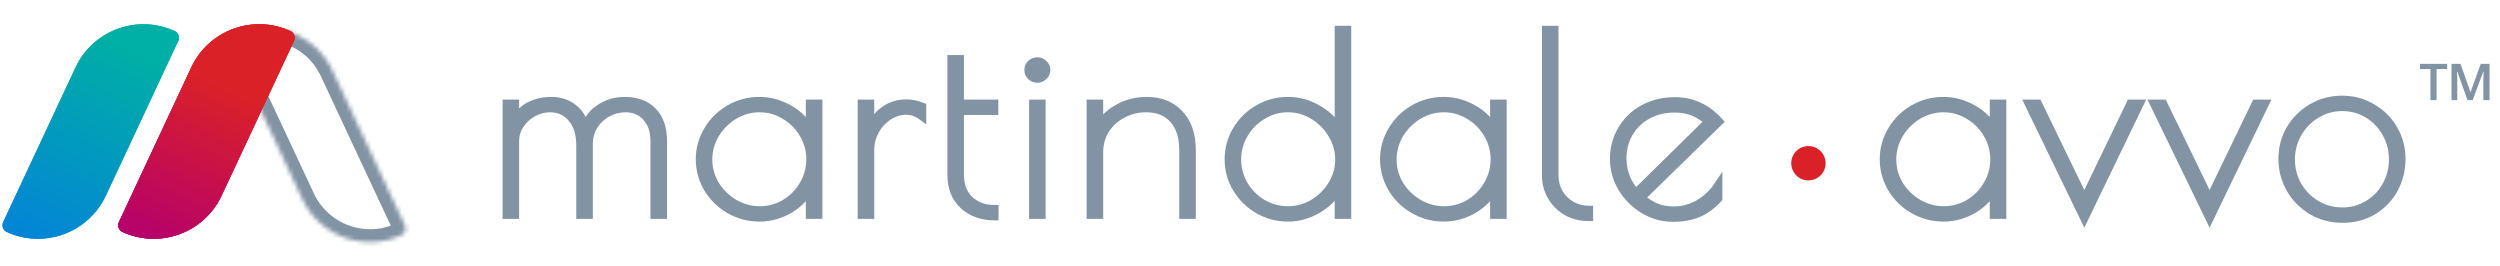
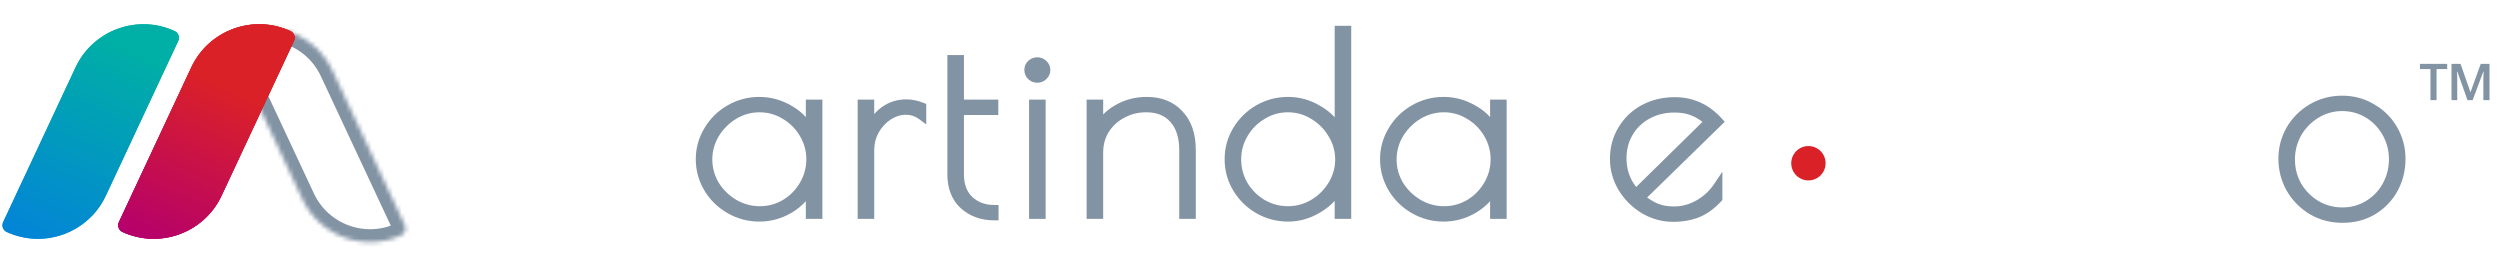
<svg xmlns="http://www.w3.org/2000/svg" width="582" height="62" viewBox="0 0 582 62" fill="none">
-   <path d="M120.853 23.191H117V50.954H120.853V32.775C120.853 31.596 121.18 30.527 121.843 29.544C122.567 28.487 123.474 27.659 124.57 27.049C125.703 26.439 126.87 26.141 128.085 26.141C129.879 26.141 131.295 26.797 132.416 28.133L132.424 28.143C133.536 29.435 134.157 31.318 134.157 33.921V50.954H138.011V33.462C138.011 32.108 138.35 30.892 139.025 29.791C139.707 28.678 140.624 27.805 141.788 27.162L141.798 27.156L141.807 27.151C142.965 26.477 144.22 26.141 145.59 26.141C147.384 26.141 148.743 26.731 149.77 27.873L149.775 27.878L149.78 27.884C150.842 29.029 151.43 30.656 151.43 32.889V50.954H155.284V32.889C155.284 29.748 154.467 27.18 152.694 25.336C150.915 23.448 148.44 22.561 145.416 22.561C143.056 22.561 140.906 23.21 138.997 24.51C137.884 25.261 136.991 26.162 136.331 27.208C135.739 26.058 134.955 25.103 133.966 24.368C132.388 23.157 130.528 22.561 128.432 22.561C125.328 22.561 122.775 23.445 120.853 25.234V23.191Z" fill="#8293A4" />
  <path fill-rule="evenodd" clip-rule="evenodd" d="M161.977 37.072C161.977 39.656 162.643 42.081 163.967 44.331L163.971 44.338C165.296 46.548 167.101 48.31 169.371 49.616C171.65 50.927 174.123 51.584 176.772 51.584C179.426 51.584 181.92 50.905 184.235 49.556L184.239 49.553C185.542 48.785 186.663 47.874 187.597 46.821V50.954H191.451V23.191H187.597V27.251C186.724 26.277 185.66 25.429 184.412 24.705C182.024 23.281 179.471 22.561 176.772 22.561C174.123 22.561 171.65 23.218 169.371 24.529C167.098 25.836 165.293 27.62 163.969 29.867C162.642 32.083 161.977 34.49 161.977 37.072ZM171.428 46.538C169.713 45.512 168.345 44.176 167.311 42.524C166.321 40.842 165.83 39.05 165.83 37.13C165.83 35.208 166.322 33.414 167.314 31.732C168.352 30.035 169.705 28.681 171.38 27.658C173.081 26.643 174.892 26.141 176.83 26.141C178.769 26.141 180.558 26.644 182.217 27.656L182.224 27.66L182.23 27.664C183.899 28.646 185.228 29.976 186.226 31.668C187.22 33.352 187.713 35.148 187.713 37.072C187.713 39.038 187.218 40.853 186.226 42.534L186.223 42.54C185.265 44.188 183.956 45.519 182.282 46.542C180.623 47.518 178.831 48.004 176.888 48.004C174.944 48.004 173.129 47.517 171.428 46.538Z" fill="#8293A4" />
  <path d="M203.52 23.191H199.666V50.954H203.52V34.895C203.52 33.458 203.863 32.114 204.554 30.847C205.292 29.564 206.228 28.559 207.358 27.813C208.529 27.065 209.694 26.714 210.867 26.714C212.038 26.714 213.082 27.062 214.031 27.774L215.634 28.977V24.202L215.011 23.951C213.669 23.412 212.324 23.134 210.983 23.134C208.885 23.134 206.98 23.731 205.299 24.924L205.289 24.931C204.634 25.408 204.045 25.955 203.52 26.569V23.191Z" fill="#8293A4" />
  <path d="M231.462 51.297H232.462V47.717H231.462C229.373 47.717 227.694 47.089 226.354 45.868C225.086 44.642 224.405 42.935 224.405 40.625V26.772H232.404V23.191H224.405V12.819H220.551V40.625C220.551 43.857 221.553 46.509 223.649 48.452L223.657 48.459C225.756 50.364 228.383 51.297 231.462 51.297Z" fill="#8293A4" />
  <path d="M239.341 18.402L239.358 18.419L239.376 18.435C239.972 18.971 240.691 19.265 241.497 19.265C242.298 19.265 243.009 18.973 243.578 18.419C244.202 17.85 244.525 17.112 244.525 16.271C244.525 15.447 244.186 14.735 243.578 14.181C243.009 13.626 242.298 13.335 241.497 13.335C240.691 13.335 239.972 13.629 239.376 14.165L239.358 14.181L239.341 14.197C238.77 14.762 238.469 15.471 238.469 16.271C238.469 17.089 238.755 17.823 239.341 18.402Z" fill="#8293A4" />
  <path d="M256.819 23.191H252.966V50.954H256.819V35.525C256.819 33.708 257.258 32.114 258.118 30.718C259.029 29.299 260.232 28.197 261.74 27.4L261.747 27.396C263.295 26.561 264.984 26.141 266.833 26.141C269.348 26.141 271.173 26.918 272.454 28.379L272.462 28.388C273.796 29.872 274.528 32.015 274.528 34.952V50.954H278.382V34.952C278.382 31.195 277.389 28.137 275.276 25.915C273.202 23.655 270.385 22.561 266.949 22.561C264.309 22.561 261.875 23.195 259.669 24.469C258.567 25.086 257.615 25.813 256.819 26.651V23.191Z" fill="#8293A4" />
  <path d="M243.424 23.191H239.57V50.954H243.424V23.191Z" fill="#8293A4" />
  <path fill-rule="evenodd" clip-rule="evenodd" d="M292.423 49.612L292.43 49.616C294.711 50.928 297.204 51.584 299.888 51.584C302.435 51.584 304.868 50.901 307.175 49.558C308.535 48.779 309.717 47.85 310.714 46.773V50.954H314.567V6H310.714V27.3C309.777 26.277 308.654 25.392 307.35 24.645C305.003 23.262 302.511 22.561 299.888 22.561C297.204 22.561 294.711 23.216 292.43 24.529L292.423 24.532C290.192 25.84 288.41 27.601 287.088 29.807C285.758 32.025 285.094 34.454 285.094 37.072C285.094 39.691 285.758 42.119 287.088 44.338C288.41 46.544 290.192 48.305 292.423 49.612ZM309.289 42.526C308.294 44.178 306.945 45.514 305.229 46.54C303.569 47.517 301.776 48.004 299.83 48.004C297.888 48.004 296.075 47.518 294.374 46.54C292.702 45.517 291.374 44.186 290.378 42.537C289.424 40.856 288.947 39.041 288.947 37.072C288.947 35.148 289.44 33.352 290.434 31.668C291.432 29.976 292.761 28.646 294.43 27.664L294.436 27.66L294.443 27.656C296.102 26.644 297.891 26.141 299.83 26.141C301.77 26.141 303.559 26.644 305.218 27.656L305.226 27.661C306.939 28.684 308.288 30.036 309.285 31.725L309.289 31.732L309.293 31.738C310.321 33.421 310.83 35.212 310.83 37.13C310.83 39.047 310.321 40.838 309.293 42.521L309.289 42.526Z" fill="#8293A4" />
  <path fill-rule="evenodd" clip-rule="evenodd" d="M323.266 44.331L323.27 44.338C324.595 46.548 326.4 48.31 328.67 49.616C330.949 50.927 333.422 51.584 336.071 51.584C338.725 51.584 341.218 50.905 343.534 49.556L343.538 49.553C344.841 48.785 345.962 47.874 346.896 46.821V50.954H350.749V23.191H346.896V27.251C346.023 26.277 344.958 25.429 343.711 24.705C341.322 23.281 338.77 22.561 336.071 22.561C333.422 22.561 330.949 23.218 328.67 24.529C326.396 25.836 324.592 27.62 323.268 29.868C321.941 32.083 321.276 34.49 321.276 37.072C321.276 39.656 321.942 42.081 323.266 44.331ZM345.522 42.54C344.564 44.188 343.255 45.52 341.581 46.542C339.922 47.518 338.13 48.004 336.186 48.004C334.243 48.004 332.428 47.517 330.726 46.538C329.012 45.512 327.644 44.176 326.61 42.523C325.62 40.842 325.129 39.05 325.129 37.13C325.129 35.208 325.621 33.414 326.612 31.732C327.651 30.035 329.004 28.681 330.679 27.658C332.38 26.643 334.191 26.141 336.129 26.141C338.068 26.141 339.857 26.644 341.516 27.656L341.523 27.66L341.529 27.664C343.198 28.646 344.527 29.976 345.525 31.668C346.519 33.352 347.012 35.148 347.012 37.072C347.012 39.038 346.517 40.853 345.525 42.534L345.522 42.54Z" fill="#8293A4" />
-   <path d="M369.876 51.469H370.876V47.889H369.876C368.577 47.889 367.398 47.588 366.319 46.99C365.234 46.351 364.374 45.501 363.728 44.429C363.128 43.37 362.819 42.167 362.819 40.797V6H358.965V40.797C358.965 42.796 359.452 44.633 360.437 46.284C361.414 47.922 362.738 49.212 364.4 50.139L364.409 50.143L364.417 50.148C366.079 51.032 367.905 51.469 369.876 51.469Z" fill="#8293A4" />
  <path fill-rule="evenodd" clip-rule="evenodd" d="M400.967 46.563V39.969L399.133 42.717C398.018 44.389 396.624 45.693 394.949 46.645C393.277 47.594 391.535 48.061 389.708 48.061C388.309 48.061 387.086 47.849 386.025 47.445C385.205 47.104 384.349 46.618 383.456 45.978L401.519 28.349L400.888 27.648C397.889 24.318 394.203 22.618 389.882 22.618C387.102 22.618 384.542 23.226 382.222 24.454L382.216 24.458C379.933 25.689 378.121 27.418 376.793 29.633C375.457 31.823 374.797 34.293 374.797 37.015C374.797 39.563 375.465 41.969 376.788 44.217L376.795 44.228C378.152 46.464 379.947 48.26 382.173 49.605L382.18 49.609C384.455 50.959 386.893 51.641 389.476 51.641C391.747 51.641 393.811 51.28 395.651 50.536L395.66 50.533L395.669 50.529C397.519 49.739 399.198 48.501 400.71 46.846L400.967 46.563ZM393.753 26.877C394.568 27.189 395.429 27.681 396.336 28.372L380.899 43.529C379.4 41.63 378.651 39.413 378.651 36.843C378.651 34.787 379.133 32.976 380.078 31.384C381.03 29.78 382.329 28.53 383.99 27.622L383.996 27.619C385.685 26.679 387.62 26.198 389.824 26.198C391.388 26.198 392.68 26.433 393.727 26.867L393.74 26.872L393.753 26.877Z" fill="#8293A4" />
-   <path fill-rule="evenodd" clip-rule="evenodd" d="M439.59 44.331L439.594 44.338C440.919 46.548 442.724 48.31 444.994 49.616C447.273 50.927 449.746 51.584 452.395 51.584C455.049 51.584 457.542 50.905 459.858 49.556L459.862 49.553C461.165 48.785 462.286 47.874 463.22 46.821V50.954H467.073V23.191H463.22V27.251C462.347 26.277 461.283 25.429 460.036 24.705C457.647 23.282 455.094 22.561 452.395 22.561C449.746 22.561 447.273 23.218 444.994 24.529C442.72 25.836 440.916 27.62 439.592 29.868C438.265 32.083 437.6 34.49 437.6 37.072C437.6 39.656 438.266 42.081 439.59 44.331ZM457.84 27.656L457.847 27.66L457.853 27.664C459.522 28.646 460.851 29.976 461.849 31.668C462.843 33.352 463.336 35.148 463.336 37.072C463.336 39.038 462.841 40.853 461.849 42.534L461.846 42.54C460.888 44.188 459.579 45.52 457.905 46.542C456.246 47.518 454.454 48.004 452.511 48.004C450.567 48.004 448.752 47.517 447.05 46.537C445.336 45.512 443.968 44.176 442.934 42.523C441.944 40.842 441.453 39.05 441.453 37.13C441.453 35.208 441.945 33.414 442.937 31.731C443.975 30.034 445.328 28.681 447.003 27.658C448.704 26.643 450.515 26.141 452.453 26.141C454.392 26.141 456.181 26.644 457.84 27.656Z" fill="#8293A4" />
-   <path d="M485.231 53L499.623 23.191H495.379L485.226 44.237L475.018 23.191H470.773L485.231 53Z" fill="#8293A4" />
-   <path d="M514.394 53L528.786 23.191H524.542L514.389 44.237L504.181 23.191H499.936L514.394 53Z" fill="#8293A4" />
  <path fill-rule="evenodd" clip-rule="evenodd" d="M537.666 49.832L537.677 49.839C539.967 51.197 542.523 51.87 545.321 51.87C548.148 51.87 550.688 51.221 552.909 49.895L552.913 49.892C555.148 48.542 556.895 46.734 558.139 44.479L558.142 44.473C559.384 42.182 560 39.671 560 36.958C560 34.345 559.358 31.905 558.074 29.654C556.79 27.401 555.004 25.614 552.73 24.305C550.482 22.949 547.985 22.274 545.263 22.274C542.502 22.274 539.966 22.949 537.679 24.305C535.445 25.614 533.663 27.398 532.342 29.642L532.336 29.654C531.052 31.905 530.41 34.345 530.41 36.958C530.41 39.606 531.051 42.082 532.332 44.37L532.336 44.377C533.619 46.627 535.4 48.447 537.666 49.832ZM554.705 42.727L554.702 42.733C553.781 44.413 552.494 45.757 550.824 46.775C549.171 47.784 547.344 48.29 545.321 48.29C543.257 48.29 541.39 47.783 539.697 46.773C538.027 45.753 536.697 44.405 535.699 42.716C534.742 40.996 534.264 39.14 534.264 37.13C534.264 35.118 534.743 33.26 535.701 31.539C536.702 29.81 538.033 28.445 539.701 27.427L539.706 27.424C541.401 26.376 543.246 25.855 545.263 25.855C547.286 25.855 549.113 26.361 550.766 27.369C552.434 28.387 553.744 29.75 554.705 31.475C555.665 33.198 556.146 35.058 556.146 37.072C556.146 39.128 555.664 41.007 554.705 42.727Z" fill="#8293A4" />
  <path d="M570.711 23.316V14.867H572.808L575.129 21.477L577.519 14.867H579.558V23.316H578.129V18.465C578.129 18.285 578.136 18.004 578.152 17.621C578.168 17.238 578.179 16.934 578.187 16.707H578.105L575.632 23.316H574.437L572.082 16.707H571.988C572.004 16.98 572.015 17.285 572.023 17.621C572.039 17.949 572.047 18.191 572.047 18.348V23.316H570.711ZM565.812 23.316V16.086H563.363V14.867H569.703V16.086H567.23V23.316H565.812Z" fill="#8293A4" />
  <mask id="path-3-inside-1_1004_3" fill="white">
    <path d="M70.366 46.324C74.418 54.982 84.743 58.763 93.427 54.769C94.296 54.37 94.671 53.344 94.266 52.478L77.401 16.444C73.35 7.787 63.025 4.006 54.34 7.999C53.472 8.399 53.096 9.424 53.501 10.29L70.366 46.324Z" />
  </mask>
  <path d="M70.366 46.324C74.418 54.982 84.743 58.763 93.427 54.769C94.296 54.37 94.671 53.344 94.266 52.478L77.401 16.444C73.35 7.787 63.025 4.006 54.34 7.999C53.472 8.399 53.096 9.424 53.501 10.29L70.366 46.324Z" stroke="#8293A4" stroke-width="6" mask="url(#path-3-inside-1_1004_3)" />
  <path d="M44.542 15.676C48.594 7.018 58.919 3.237 67.603 7.231C68.472 7.631 68.847 8.656 68.442 9.522L51.577 45.556C47.525 54.214 37.2 57.994 28.516 54.001C27.647 53.601 27.272 52.576 27.677 51.71L44.542 15.676Z" fill="url(#paint0_linear_1004_3)" />
  <path d="M44.542 15.676C48.594 7.018 58.919 3.237 67.603 7.231C68.472 7.631 68.847 8.656 68.442 9.522L51.577 45.556C47.525 54.214 37.2 57.994 28.516 54.001C27.647 53.601 27.272 52.576 27.677 51.71L44.542 15.676Z" fill="url(#paint1_linear_1004_3)" />
  <path d="M44.542 15.676C48.594 7.018 58.919 3.237 67.603 7.231C68.472 7.631 68.847 8.656 68.442 9.522L51.577 45.556C47.525 54.214 37.2 57.994 28.516 54.001C27.647 53.601 27.272 52.576 27.677 51.71L44.542 15.676Z" fill="url(#paint2_linear_1004_3)" />
  <path d="M17.599 15.676C21.65 7.018 31.975 3.237 40.66 7.231C41.528 7.631 41.904 8.656 41.499 9.522L24.634 45.556C20.582 54.214 10.257 57.994 1.572 54.001C0.704 53.601 0.328 52.576 0.734 51.71L17.599 15.676Z" fill="url(#paint3_linear_1004_3)" />
  <path d="M17.599 15.676C21.65 7.018 31.975 3.237 40.66 7.231C41.528 7.631 41.904 8.656 41.499 9.522L24.634 45.556C20.582 54.214 10.257 57.994 1.572 54.001C0.704 53.601 0.328 52.576 0.734 51.71L17.599 15.676Z" fill="url(#paint4_linear_1004_3)" />
  <circle cx="421" cy="38" r="4" fill="#DA2128" />
  <defs>
    <linearGradient id="paint0_linear_1004_3" x1="60.527" y1="3.977" x2="35.951" y2="57.42" gradientUnits="userSpaceOnUse">
      <stop offset="0.31" stop-color="#DA2128" />
      <stop offset="1" stop-color="#B5006C" />
    </linearGradient>
    <linearGradient id="paint1_linear_1004_3" x1="60.527" y1="3.977" x2="35.951" y2="57.42" gradientUnits="userSpaceOnUse">
      <stop offset="0.31" stop-color="#DA2128" />
      <stop offset="1" stop-color="#B5006C" />
    </linearGradient>
    <linearGradient id="paint2_linear_1004_3" x1="60.527" y1="3.977" x2="35.951" y2="57.42" gradientUnits="userSpaceOnUse">
      <stop offset="0.31" stop-color="#DA2128" />
      <stop offset="1" stop-color="#B5006C" />
    </linearGradient>
    <linearGradient id="paint3_linear_1004_3" x1="33.584" y1="3.977" x2="9.008" y2="57.42" gradientUnits="userSpaceOnUse">
      <stop offset="0.135" stop-color="#00AFA5" />
      <stop offset="1" stop-color="#0384D7" />
    </linearGradient>
    <linearGradient id="paint4_linear_1004_3" x1="33.584" y1="3.977" x2="9.008" y2="57.42" gradientUnits="userSpaceOnUse">
      <stop offset="0.135" stop-color="#00AFA5" />
      <stop offset="1" stop-color="#0384D7" />
    </linearGradient>
  </defs>
</svg>